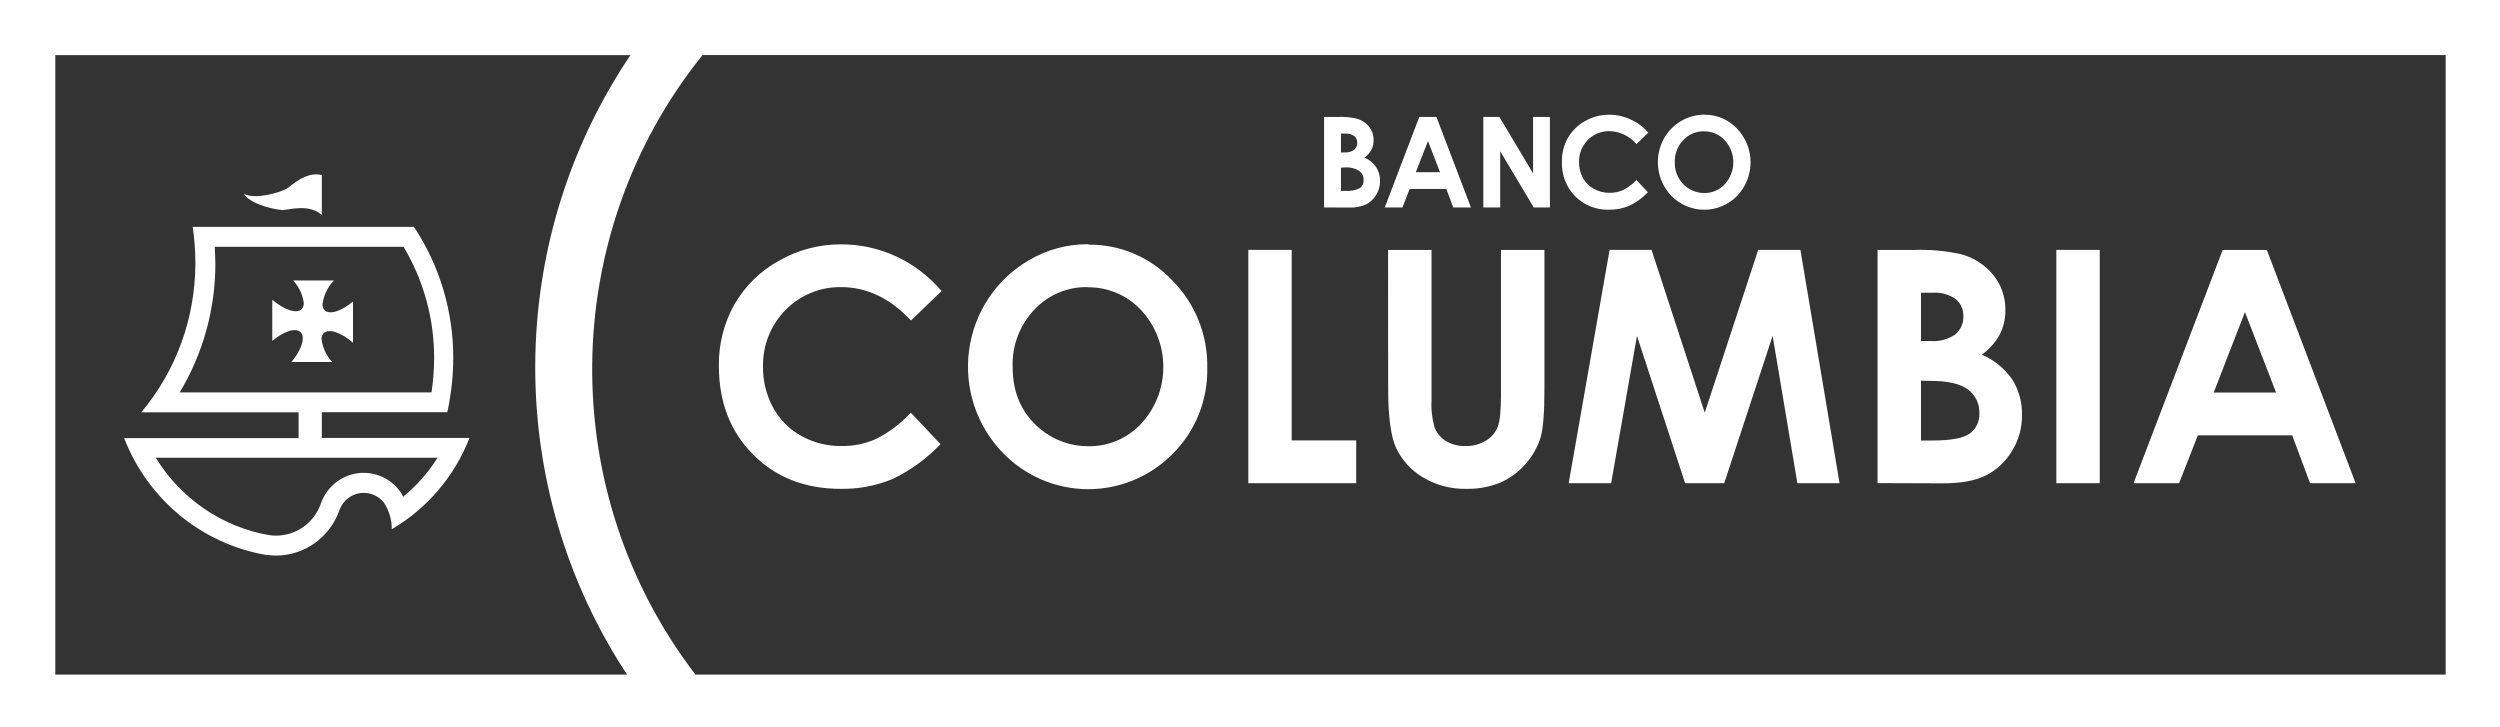
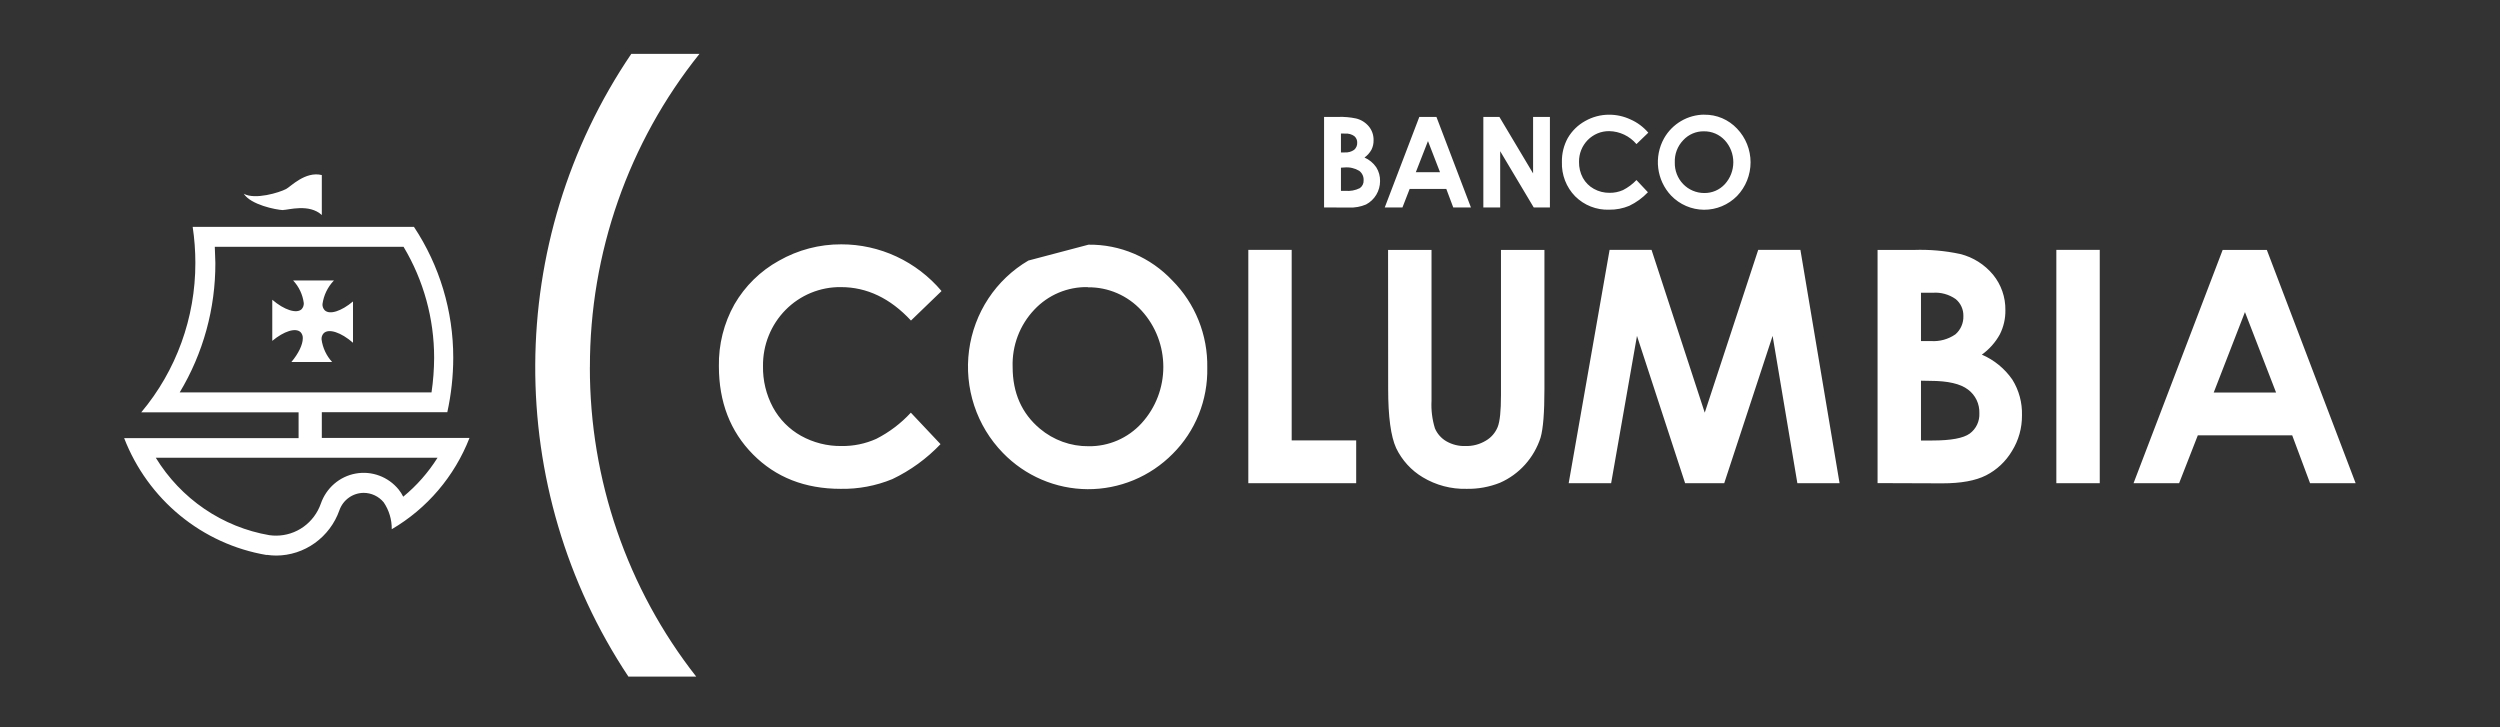
<svg xmlns="http://www.w3.org/2000/svg" width="110" height="32" viewBox="0 0 110 32" fill="none">
  <rect x="0" y="0" width="110" height="32" fill="#333333" stroke="none" />
-   <path fill-rule="evenodd" clip-rule="evenodd" d="M110 32H0V0H110V32ZM2.433 29.683H27.627C22.261 21.455 22.323 10.76 27.784 2.596L27.883 2.425H2.433V29.683ZM30.879 2.463C24.554 10.368 24.439 21.647 30.601 29.683H107.61V2.423H30.907L30.879 2.463Z" fill="white" />
-   <path d="M11.728 24.42C10.334 24.184 9.024 23.586 7.926 22.685C6.828 21.784 5.979 20.61 5.462 19.277H13.138V18.144H6.214C7.755 16.309 8.599 13.979 8.596 11.57C8.596 11.039 8.557 10.508 8.478 9.983H18.215C19.343 11.685 19.945 13.689 19.943 15.74C19.942 16.546 19.854 17.349 19.682 18.136H14.16V19.269H20.658C19.998 20.961 18.792 22.377 17.237 23.286C17.237 23.334 17.237 23.305 17.237 23.286C17.243 22.864 17.119 22.451 16.883 22.103C16.774 21.972 16.639 21.867 16.486 21.795C16.334 21.723 16.167 21.686 15.999 21.686C15.765 21.688 15.538 21.762 15.347 21.899C15.157 22.035 15.012 22.228 14.934 22.451C14.729 23.033 14.352 23.536 13.854 23.893C13.357 24.25 12.763 24.443 12.153 24.445C12.016 24.444 11.878 24.433 11.742 24.414M12.153 23.568C12.584 23.567 13.004 23.432 13.356 23.179C13.707 22.927 13.973 22.571 14.117 22.159C14.234 21.821 14.437 21.521 14.706 21.288C14.975 21.056 15.299 20.9 15.647 20.837C15.995 20.773 16.353 20.804 16.685 20.927C17.017 21.049 17.311 21.259 17.537 21.534C17.617 21.633 17.686 21.74 17.742 21.855C18.334 21.37 18.843 20.791 19.252 20.14H6.854C7.402 21.035 8.131 21.802 8.993 22.39C9.856 22.978 10.832 23.373 11.857 23.549H11.88C11.877 23.55 11.875 23.551 11.873 23.551C11.87 23.551 11.868 23.55 11.865 23.549C11.959 23.562 12.054 23.569 12.149 23.568M9.476 11.564C9.483 13.575 8.94 15.548 7.907 17.265H18.987C19.061 16.761 19.1 16.252 19.102 15.742C19.103 14.02 18.638 12.332 17.757 10.86H9.451L9.476 11.574M12.46 9.245C12.133 9.232 11.03 9.007 10.726 8.524C11.218 8.803 12.295 8.472 12.589 8.316C12.78 8.22 13.434 7.52 14.16 7.703V9.462C13.605 8.947 12.676 9.241 12.46 9.239M12.822 15.927C13.138 15.552 13.323 15.16 13.323 14.885C13.326 14.837 13.319 14.789 13.303 14.744C13.287 14.698 13.263 14.656 13.231 14.621C13.013 14.402 12.491 14.573 11.98 14.998V13.189C12.503 13.639 13.05 13.814 13.27 13.606C13.303 13.57 13.328 13.528 13.345 13.482C13.361 13.437 13.369 13.388 13.367 13.339C13.319 12.963 13.154 12.613 12.896 12.339H14.695C14.421 12.623 14.243 12.988 14.189 13.381C14.186 13.43 14.193 13.478 14.209 13.524C14.226 13.57 14.251 13.612 14.284 13.648C14.5 13.866 15.024 13.691 15.532 13.264V15.081C15.012 14.627 14.463 14.439 14.241 14.664C14.208 14.7 14.183 14.742 14.167 14.788C14.151 14.834 14.145 14.883 14.148 14.931C14.198 15.305 14.361 15.653 14.615 15.929L12.822 15.927ZM59.002 7.378V8.397H59.193C59.413 8.418 59.634 8.377 59.833 8.278C59.887 8.24 59.931 8.188 59.961 8.127C59.99 8.067 60.003 8 59.999 7.932C60.003 7.852 59.988 7.772 59.954 7.699C59.92 7.627 59.869 7.564 59.806 7.516C59.612 7.4 59.387 7.348 59.162 7.368L59.002 7.378ZM59.002 5.874V6.707H59.17C59.316 6.717 59.461 6.677 59.582 6.593C59.626 6.554 59.662 6.506 59.685 6.452C59.709 6.398 59.72 6.339 59.717 6.28C59.72 6.225 59.709 6.169 59.687 6.119C59.664 6.068 59.63 6.023 59.588 5.988C59.473 5.907 59.334 5.869 59.195 5.878L59.002 5.874ZM58.259 9.128V5.144H58.876C59.142 5.135 59.408 5.158 59.668 5.213C59.888 5.266 60.086 5.39 60.231 5.565C60.37 5.735 60.443 5.95 60.437 6.17C60.441 6.314 60.409 6.457 60.345 6.586C60.269 6.723 60.164 6.841 60.038 6.932C60.247 7.023 60.427 7.172 60.556 7.361C60.67 7.543 60.728 7.755 60.723 7.97C60.722 8.182 60.665 8.39 60.556 8.571C60.447 8.752 60.292 8.899 60.106 8.997C59.869 9.098 59.612 9.144 59.355 9.132L58.259 9.128ZM62.831 6.207L62.296 7.578H63.361L62.831 6.207ZM62.45 5.144H63.203L64.721 9.128H63.943L63.637 8.312H62.025L61.708 9.128H60.929L62.45 5.144ZM65.267 5.144H65.973L67.456 7.63V5.144H68.196V9.128H67.484L66.008 6.653V9.128H65.267V5.144ZM72.525 5.838L72.004 6.34C71.856 6.165 71.672 6.023 71.465 5.925C71.258 5.827 71.034 5.774 70.805 5.77C70.63 5.768 70.456 5.801 70.294 5.868C70.132 5.936 69.984 6.035 69.86 6.161C69.737 6.287 69.639 6.436 69.573 6.601C69.507 6.766 69.475 6.942 69.477 7.12C69.472 7.366 69.53 7.609 69.646 7.826C69.759 8.03 69.926 8.197 70.129 8.309C70.34 8.427 70.578 8.487 70.82 8.484C71.023 8.488 71.225 8.446 71.412 8.364C71.633 8.251 71.833 8.102 72.004 7.922L72.508 8.459C72.272 8.708 71.993 8.91 71.686 9.057C71.406 9.173 71.106 9.231 70.803 9.226C70.527 9.236 70.252 9.189 69.995 9.088C69.737 8.987 69.503 8.833 69.306 8.637C69.112 8.439 68.961 8.203 68.861 7.944C68.761 7.684 68.714 7.406 68.724 7.128C68.716 6.759 68.806 6.394 68.983 6.072C69.166 5.759 69.428 5.502 69.742 5.328C70.067 5.142 70.434 5.045 70.807 5.047C71.13 5.047 71.448 5.118 71.741 5.255C72.042 5.387 72.31 5.587 72.525 5.838ZM74.976 5.778C74.805 5.774 74.636 5.807 74.478 5.874C74.321 5.941 74.179 6.041 74.063 6.167C73.939 6.296 73.841 6.449 73.777 6.617C73.713 6.785 73.684 6.965 73.691 7.145C73.686 7.32 73.716 7.495 73.779 7.659C73.842 7.823 73.937 7.972 74.058 8.098C74.179 8.224 74.324 8.324 74.484 8.391C74.645 8.459 74.817 8.494 74.99 8.493C75.159 8.495 75.327 8.462 75.482 8.395C75.638 8.328 75.778 8.228 75.893 8.103C76.133 7.841 76.266 7.496 76.266 7.138C76.266 6.781 76.133 6.436 75.893 6.174C75.776 6.047 75.634 5.946 75.477 5.878C75.319 5.81 75.149 5.776 74.978 5.778M74.99 5.047C75.259 5.043 75.525 5.095 75.773 5.2C76.021 5.306 76.244 5.462 76.43 5.659C76.811 6.056 77.025 6.588 77.025 7.142C77.025 7.696 76.811 8.228 76.43 8.624C76.239 8.817 76.012 8.97 75.762 9.074C75.512 9.178 75.245 9.23 74.975 9.229C74.705 9.227 74.438 9.171 74.19 9.064C73.942 8.957 73.716 8.801 73.528 8.605C73.216 8.275 73.018 7.851 72.962 7.398C72.906 6.944 72.996 6.484 73.218 6.086C73.397 5.77 73.656 5.508 73.968 5.325C74.279 5.142 74.632 5.046 74.992 5.044M41.428 12.806L40.083 14.104C39.17 13.122 38.142 12.632 36.998 12.633C36.547 12.627 36.099 12.713 35.68 12.886C35.262 13.059 34.882 13.314 34.563 13.638C34.244 13.962 33.992 14.347 33.822 14.771C33.651 15.195 33.567 15.649 33.572 16.106C33.56 16.741 33.712 17.368 34.011 17.925C34.297 18.451 34.725 18.885 35.244 19.175C35.791 19.479 36.406 19.634 37.029 19.625C37.554 19.633 38.073 19.525 38.553 19.311C39.125 19.021 39.641 18.63 40.077 18.157L41.383 19.542C40.775 20.181 40.057 20.702 39.265 21.08C38.543 21.377 37.769 21.523 36.99 21.509C35.419 21.509 34.133 21.004 33.132 19.994C32.132 18.984 31.631 17.691 31.631 16.115C31.614 15.16 31.85 14.219 32.316 13.389C32.784 12.582 33.46 11.92 34.272 11.472C35.109 10.995 36.056 10.746 37.017 10.751C37.855 10.75 38.684 10.933 39.445 11.288C40.206 11.643 40.883 12.161 41.428 12.806ZM47.864 12.633C47.425 12.623 46.989 12.707 46.584 12.877C46.178 13.048 45.813 13.303 45.51 13.625C45.192 13.96 44.944 14.356 44.78 14.789C44.616 15.223 44.54 15.686 44.556 16.15C44.556 17.286 44.957 18.19 45.752 18.859C46.355 19.367 47.116 19.642 47.899 19.634C48.335 19.64 48.767 19.553 49.167 19.38C49.568 19.207 49.928 18.95 50.225 18.627C51.507 17.227 51.507 15.062 50.225 13.662C49.924 13.335 49.559 13.075 49.152 12.899C48.746 12.723 48.308 12.635 47.866 12.641M47.893 10.766C48.581 10.757 49.263 10.892 49.897 11.162C50.531 11.433 51.103 11.833 51.578 12.337C52.078 12.838 52.473 13.437 52.738 14.097C53.003 14.757 53.133 15.465 53.12 16.177C53.135 16.881 53.008 17.58 52.746 18.233C52.485 18.885 52.094 19.476 51.599 19.969C51.107 20.466 50.523 20.859 49.88 21.126C49.237 21.392 48.549 21.528 47.855 21.524C47.16 21.52 46.474 21.377 45.834 21.103C45.194 20.829 44.614 20.43 44.128 19.928C43.556 19.341 43.124 18.63 42.866 17.848C42.608 17.066 42.53 16.234 42.638 15.417C42.746 14.6 43.038 13.819 43.49 13.133C43.943 12.448 44.544 11.877 45.249 11.464C46.049 10.987 46.962 10.739 47.891 10.745M54.926 10.995H56.834V19.378H59.672V21.261H54.926V10.995ZM61.075 10.997H62.987V17.634C62.965 18.044 63.016 18.456 63.137 18.848C63.24 19.088 63.417 19.288 63.641 19.417C63.896 19.563 64.187 19.636 64.48 19.625C64.796 19.635 65.108 19.552 65.379 19.388C65.612 19.253 65.794 19.042 65.897 18.79C65.996 18.544 66.043 18.075 66.043 17.388V10.997H67.955V17.113C67.955 18.154 67.9 18.859 67.785 19.257C67.642 19.696 67.41 20.1 67.103 20.442C66.796 20.784 66.42 21.056 66.002 21.24C65.532 21.428 65.03 21.519 64.525 21.509C63.849 21.526 63.182 21.349 62.6 20.999C62.094 20.697 61.687 20.25 61.43 19.715C61.196 19.201 61.079 18.334 61.079 17.113L61.075 10.997ZM80.941 21.261H79.084L77.995 14.779L75.866 21.261H74.145L72.027 14.779L70.89 21.261H69.022L70.822 10.995H72.668L75.009 18.157L77.361 10.995H79.218L80.941 21.261ZM84.523 16.75V19.382H85.023C85.846 19.382 86.387 19.28 86.668 19.078C86.807 18.976 86.918 18.841 86.992 18.685C87.066 18.529 87.1 18.357 87.092 18.184C87.099 17.982 87.057 17.782 86.971 17.6C86.884 17.419 86.755 17.261 86.594 17.142C86.261 16.886 85.704 16.758 84.935 16.758L84.523 16.75ZM84.523 12.881V15.006H84.957C85.34 15.034 85.72 14.93 86.037 14.712C86.152 14.613 86.243 14.489 86.304 14.349C86.365 14.209 86.394 14.057 86.389 13.904C86.392 13.762 86.364 13.621 86.305 13.492C86.247 13.363 86.16 13.25 86.051 13.16C85.756 12.953 85.4 12.854 85.042 12.881H84.523ZM82.613 21.257V10.997H84.213C84.898 10.973 85.583 11.033 86.253 11.177C86.817 11.318 87.323 11.638 87.697 12.089C88.054 12.527 88.246 13.079 88.237 13.648C88.243 14.018 88.159 14.383 87.993 14.712C87.798 15.066 87.527 15.371 87.201 15.604C87.741 15.836 88.207 16.217 88.544 16.704C88.835 17.172 88.982 17.716 88.967 18.269C88.973 18.828 88.82 19.376 88.525 19.848C88.253 20.305 87.859 20.675 87.388 20.915C86.921 21.153 86.278 21.267 85.459 21.267L82.613 21.257ZM90.479 10.995H92.389V21.261H90.479V10.995ZM98.778 13.731L97.403 17.273H100.148L98.778 13.731ZM97.797 10.997H99.741L103.648 21.261H101.643L100.857 19.155H96.704L95.881 21.261H93.876L97.797 10.997ZM25.956 16.16C25.948 11.138 27.652 6.267 30.778 2.369H27.778C22.188 10.611 22.138 21.476 27.65 29.771H30.634C27.597 25.902 25.947 21.103 25.954 16.16" fill="white" />
+   <path d="M11.728 24.42C10.334 24.184 9.024 23.586 7.926 22.685C6.828 21.784 5.979 20.61 5.462 19.277H13.138V18.144H6.214C7.755 16.309 8.599 13.979 8.596 11.57C8.596 11.039 8.557 10.508 8.478 9.983H18.215C19.343 11.685 19.945 13.689 19.943 15.74C19.942 16.546 19.854 17.349 19.682 18.136H14.16V19.269H20.658C19.998 20.961 18.792 22.377 17.237 23.286C17.237 23.334 17.237 23.305 17.237 23.286C17.243 22.864 17.119 22.451 16.883 22.103C16.774 21.972 16.639 21.867 16.486 21.795C16.334 21.723 16.167 21.686 15.999 21.686C15.765 21.688 15.538 21.762 15.347 21.899C15.157 22.035 15.012 22.228 14.934 22.451C14.729 23.033 14.352 23.536 13.854 23.893C13.357 24.25 12.763 24.443 12.153 24.445C12.016 24.444 11.878 24.433 11.742 24.414M12.153 23.568C12.584 23.567 13.004 23.432 13.356 23.179C13.707 22.927 13.973 22.571 14.117 22.159C14.234 21.821 14.437 21.521 14.706 21.288C14.975 21.056 15.299 20.9 15.647 20.837C15.995 20.773 16.353 20.804 16.685 20.927C17.017 21.049 17.311 21.259 17.537 21.534C17.617 21.633 17.686 21.74 17.742 21.855C18.334 21.37 18.843 20.791 19.252 20.14H6.854C7.402 21.035 8.131 21.802 8.993 22.39C9.856 22.978 10.832 23.373 11.857 23.549H11.88C11.877 23.55 11.875 23.551 11.873 23.551C11.87 23.551 11.868 23.55 11.865 23.549C11.959 23.562 12.054 23.569 12.149 23.568M9.476 11.564C9.483 13.575 8.94 15.548 7.907 17.265H18.987C19.061 16.761 19.1 16.252 19.102 15.742C19.103 14.02 18.638 12.332 17.757 10.86H9.451L9.476 11.574M12.46 9.245C12.133 9.232 11.03 9.007 10.726 8.524C11.218 8.803 12.295 8.472 12.589 8.316C12.78 8.22 13.434 7.52 14.16 7.703V9.462C13.605 8.947 12.676 9.241 12.46 9.239M12.822 15.927C13.138 15.552 13.323 15.16 13.323 14.885C13.326 14.837 13.319 14.789 13.303 14.744C13.287 14.698 13.263 14.656 13.231 14.621C13.013 14.402 12.491 14.573 11.98 14.998V13.189C12.503 13.639 13.05 13.814 13.27 13.606C13.303 13.57 13.328 13.528 13.345 13.482C13.361 13.437 13.369 13.388 13.367 13.339C13.319 12.963 13.154 12.613 12.896 12.339H14.695C14.421 12.623 14.243 12.988 14.189 13.381C14.186 13.43 14.193 13.478 14.209 13.524C14.226 13.57 14.251 13.612 14.284 13.648C14.5 13.866 15.024 13.691 15.532 13.264V15.081C15.012 14.627 14.463 14.439 14.241 14.664C14.208 14.7 14.183 14.742 14.167 14.788C14.151 14.834 14.145 14.883 14.148 14.931C14.198 15.305 14.361 15.653 14.615 15.929L12.822 15.927ZM59.002 7.378V8.397H59.193C59.413 8.418 59.634 8.377 59.833 8.278C59.887 8.24 59.931 8.188 59.961 8.127C59.99 8.067 60.003 8 59.999 7.932C60.003 7.852 59.988 7.772 59.954 7.699C59.92 7.627 59.869 7.564 59.806 7.516C59.612 7.4 59.387 7.348 59.162 7.368L59.002 7.378ZM59.002 5.874V6.707H59.17C59.316 6.717 59.461 6.677 59.582 6.593C59.626 6.554 59.662 6.506 59.685 6.452C59.709 6.398 59.72 6.339 59.717 6.28C59.72 6.225 59.709 6.169 59.687 6.119C59.664 6.068 59.63 6.023 59.588 5.988C59.473 5.907 59.334 5.869 59.195 5.878L59.002 5.874ZM58.259 9.128V5.144H58.876C59.142 5.135 59.408 5.158 59.668 5.213C59.888 5.266 60.086 5.39 60.231 5.565C60.37 5.735 60.443 5.95 60.437 6.17C60.441 6.314 60.409 6.457 60.345 6.586C60.269 6.723 60.164 6.841 60.038 6.932C60.247 7.023 60.427 7.172 60.556 7.361C60.67 7.543 60.728 7.755 60.723 7.97C60.722 8.182 60.665 8.39 60.556 8.571C60.447 8.752 60.292 8.899 60.106 8.997C59.869 9.098 59.612 9.144 59.355 9.132L58.259 9.128ZM62.831 6.207L62.296 7.578H63.361L62.831 6.207ZM62.45 5.144H63.203L64.721 9.128H63.943L63.637 8.312H62.025L61.708 9.128H60.929L62.45 5.144ZM65.267 5.144H65.973L67.456 7.63V5.144H68.196V9.128H67.484L66.008 6.653V9.128H65.267V5.144ZM72.525 5.838L72.004 6.34C71.856 6.165 71.672 6.023 71.465 5.925C71.258 5.827 71.034 5.774 70.805 5.77C70.63 5.768 70.456 5.801 70.294 5.868C70.132 5.936 69.984 6.035 69.86 6.161C69.737 6.287 69.639 6.436 69.573 6.601C69.507 6.766 69.475 6.942 69.477 7.12C69.472 7.366 69.53 7.609 69.646 7.826C69.759 8.03 69.926 8.197 70.129 8.309C70.34 8.427 70.578 8.487 70.82 8.484C71.023 8.488 71.225 8.446 71.412 8.364C71.633 8.251 71.833 8.102 72.004 7.922L72.508 8.459C72.272 8.708 71.993 8.91 71.686 9.057C71.406 9.173 71.106 9.231 70.803 9.226C70.527 9.236 70.252 9.189 69.995 9.088C69.737 8.987 69.503 8.833 69.306 8.637C69.112 8.439 68.961 8.203 68.861 7.944C68.761 7.684 68.714 7.406 68.724 7.128C68.716 6.759 68.806 6.394 68.983 6.072C69.166 5.759 69.428 5.502 69.742 5.328C70.067 5.142 70.434 5.045 70.807 5.047C71.13 5.047 71.448 5.118 71.741 5.255C72.042 5.387 72.31 5.587 72.525 5.838ZM74.976 5.778C74.805 5.774 74.636 5.807 74.478 5.874C74.321 5.941 74.179 6.041 74.063 6.167C73.939 6.296 73.841 6.449 73.777 6.617C73.713 6.785 73.684 6.965 73.691 7.145C73.686 7.32 73.716 7.495 73.779 7.659C73.842 7.823 73.937 7.972 74.058 8.098C74.179 8.224 74.324 8.324 74.484 8.391C74.645 8.459 74.817 8.494 74.99 8.493C75.159 8.495 75.327 8.462 75.482 8.395C75.638 8.328 75.778 8.228 75.893 8.103C76.133 7.841 76.266 7.496 76.266 7.138C76.266 6.781 76.133 6.436 75.893 6.174C75.776 6.047 75.634 5.946 75.477 5.878C75.319 5.81 75.149 5.776 74.978 5.778M74.99 5.047C75.259 5.043 75.525 5.095 75.773 5.2C76.021 5.306 76.244 5.462 76.43 5.659C76.811 6.056 77.025 6.588 77.025 7.142C77.025 7.696 76.811 8.228 76.43 8.624C76.239 8.817 76.012 8.97 75.762 9.074C75.512 9.178 75.245 9.23 74.975 9.229C74.705 9.227 74.438 9.171 74.19 9.064C73.942 8.957 73.716 8.801 73.528 8.605C73.216 8.275 73.018 7.851 72.962 7.398C72.906 6.944 72.996 6.484 73.218 6.086C73.397 5.77 73.656 5.508 73.968 5.325C74.279 5.142 74.632 5.046 74.992 5.044M41.428 12.806L40.083 14.104C39.17 13.122 38.142 12.632 36.998 12.633C36.547 12.627 36.099 12.713 35.68 12.886C35.262 13.059 34.882 13.314 34.563 13.638C34.244 13.962 33.992 14.347 33.822 14.771C33.651 15.195 33.567 15.649 33.572 16.106C33.56 16.741 33.712 17.368 34.011 17.925C34.297 18.451 34.725 18.885 35.244 19.175C35.791 19.479 36.406 19.634 37.029 19.625C37.554 19.633 38.073 19.525 38.553 19.311C39.125 19.021 39.641 18.63 40.077 18.157L41.383 19.542C40.775 20.181 40.057 20.702 39.265 21.08C38.543 21.377 37.769 21.523 36.99 21.509C35.419 21.509 34.133 21.004 33.132 19.994C32.132 18.984 31.631 17.691 31.631 16.115C31.614 15.16 31.85 14.219 32.316 13.389C32.784 12.582 33.46 11.92 34.272 11.472C35.109 10.995 36.056 10.746 37.017 10.751C37.855 10.75 38.684 10.933 39.445 11.288C40.206 11.643 40.883 12.161 41.428 12.806ZM47.864 12.633C47.425 12.623 46.989 12.707 46.584 12.877C46.178 13.048 45.813 13.303 45.51 13.625C45.192 13.96 44.944 14.356 44.78 14.789C44.616 15.223 44.54 15.686 44.556 16.15C44.556 17.286 44.957 18.19 45.752 18.859C46.355 19.367 47.116 19.642 47.899 19.634C48.335 19.64 48.767 19.553 49.167 19.38C49.568 19.207 49.928 18.95 50.225 18.627C51.507 17.227 51.507 15.062 50.225 13.662C49.924 13.335 49.559 13.075 49.152 12.899C48.746 12.723 48.308 12.635 47.866 12.641M47.893 10.766C48.581 10.757 49.263 10.892 49.897 11.162C50.531 11.433 51.103 11.833 51.578 12.337C52.078 12.838 52.473 13.437 52.738 14.097C53.003 14.757 53.133 15.465 53.12 16.177C53.135 16.881 53.008 17.58 52.746 18.233C52.485 18.885 52.094 19.476 51.599 19.969C51.107 20.466 50.523 20.859 49.88 21.126C49.237 21.392 48.549 21.528 47.855 21.524C47.16 21.52 46.474 21.377 45.834 21.103C45.194 20.829 44.614 20.43 44.128 19.928C43.556 19.341 43.124 18.63 42.866 17.848C42.608 17.066 42.53 16.234 42.638 15.417C42.746 14.6 43.038 13.819 43.49 13.133C43.943 12.448 44.544 11.877 45.249 11.464M54.926 10.995H56.834V19.378H59.672V21.261H54.926V10.995ZM61.075 10.997H62.987V17.634C62.965 18.044 63.016 18.456 63.137 18.848C63.24 19.088 63.417 19.288 63.641 19.417C63.896 19.563 64.187 19.636 64.48 19.625C64.796 19.635 65.108 19.552 65.379 19.388C65.612 19.253 65.794 19.042 65.897 18.79C65.996 18.544 66.043 18.075 66.043 17.388V10.997H67.955V17.113C67.955 18.154 67.9 18.859 67.785 19.257C67.642 19.696 67.41 20.1 67.103 20.442C66.796 20.784 66.42 21.056 66.002 21.24C65.532 21.428 65.03 21.519 64.525 21.509C63.849 21.526 63.182 21.349 62.6 20.999C62.094 20.697 61.687 20.25 61.43 19.715C61.196 19.201 61.079 18.334 61.079 17.113L61.075 10.997ZM80.941 21.261H79.084L77.995 14.779L75.866 21.261H74.145L72.027 14.779L70.89 21.261H69.022L70.822 10.995H72.668L75.009 18.157L77.361 10.995H79.218L80.941 21.261ZM84.523 16.75V19.382H85.023C85.846 19.382 86.387 19.28 86.668 19.078C86.807 18.976 86.918 18.841 86.992 18.685C87.066 18.529 87.1 18.357 87.092 18.184C87.099 17.982 87.057 17.782 86.971 17.6C86.884 17.419 86.755 17.261 86.594 17.142C86.261 16.886 85.704 16.758 84.935 16.758L84.523 16.75ZM84.523 12.881V15.006H84.957C85.34 15.034 85.72 14.93 86.037 14.712C86.152 14.613 86.243 14.489 86.304 14.349C86.365 14.209 86.394 14.057 86.389 13.904C86.392 13.762 86.364 13.621 86.305 13.492C86.247 13.363 86.16 13.25 86.051 13.16C85.756 12.953 85.4 12.854 85.042 12.881H84.523ZM82.613 21.257V10.997H84.213C84.898 10.973 85.583 11.033 86.253 11.177C86.817 11.318 87.323 11.638 87.697 12.089C88.054 12.527 88.246 13.079 88.237 13.648C88.243 14.018 88.159 14.383 87.993 14.712C87.798 15.066 87.527 15.371 87.201 15.604C87.741 15.836 88.207 16.217 88.544 16.704C88.835 17.172 88.982 17.716 88.967 18.269C88.973 18.828 88.82 19.376 88.525 19.848C88.253 20.305 87.859 20.675 87.388 20.915C86.921 21.153 86.278 21.267 85.459 21.267L82.613 21.257ZM90.479 10.995H92.389V21.261H90.479V10.995ZM98.778 13.731L97.403 17.273H100.148L98.778 13.731ZM97.797 10.997H99.741L103.648 21.261H101.643L100.857 19.155H96.704L95.881 21.261H93.876L97.797 10.997ZM25.956 16.16C25.948 11.138 27.652 6.267 30.778 2.369H27.778C22.188 10.611 22.138 21.476 27.65 29.771H30.634C27.597 25.902 25.947 21.103 25.954 16.16" fill="white" />
</svg>